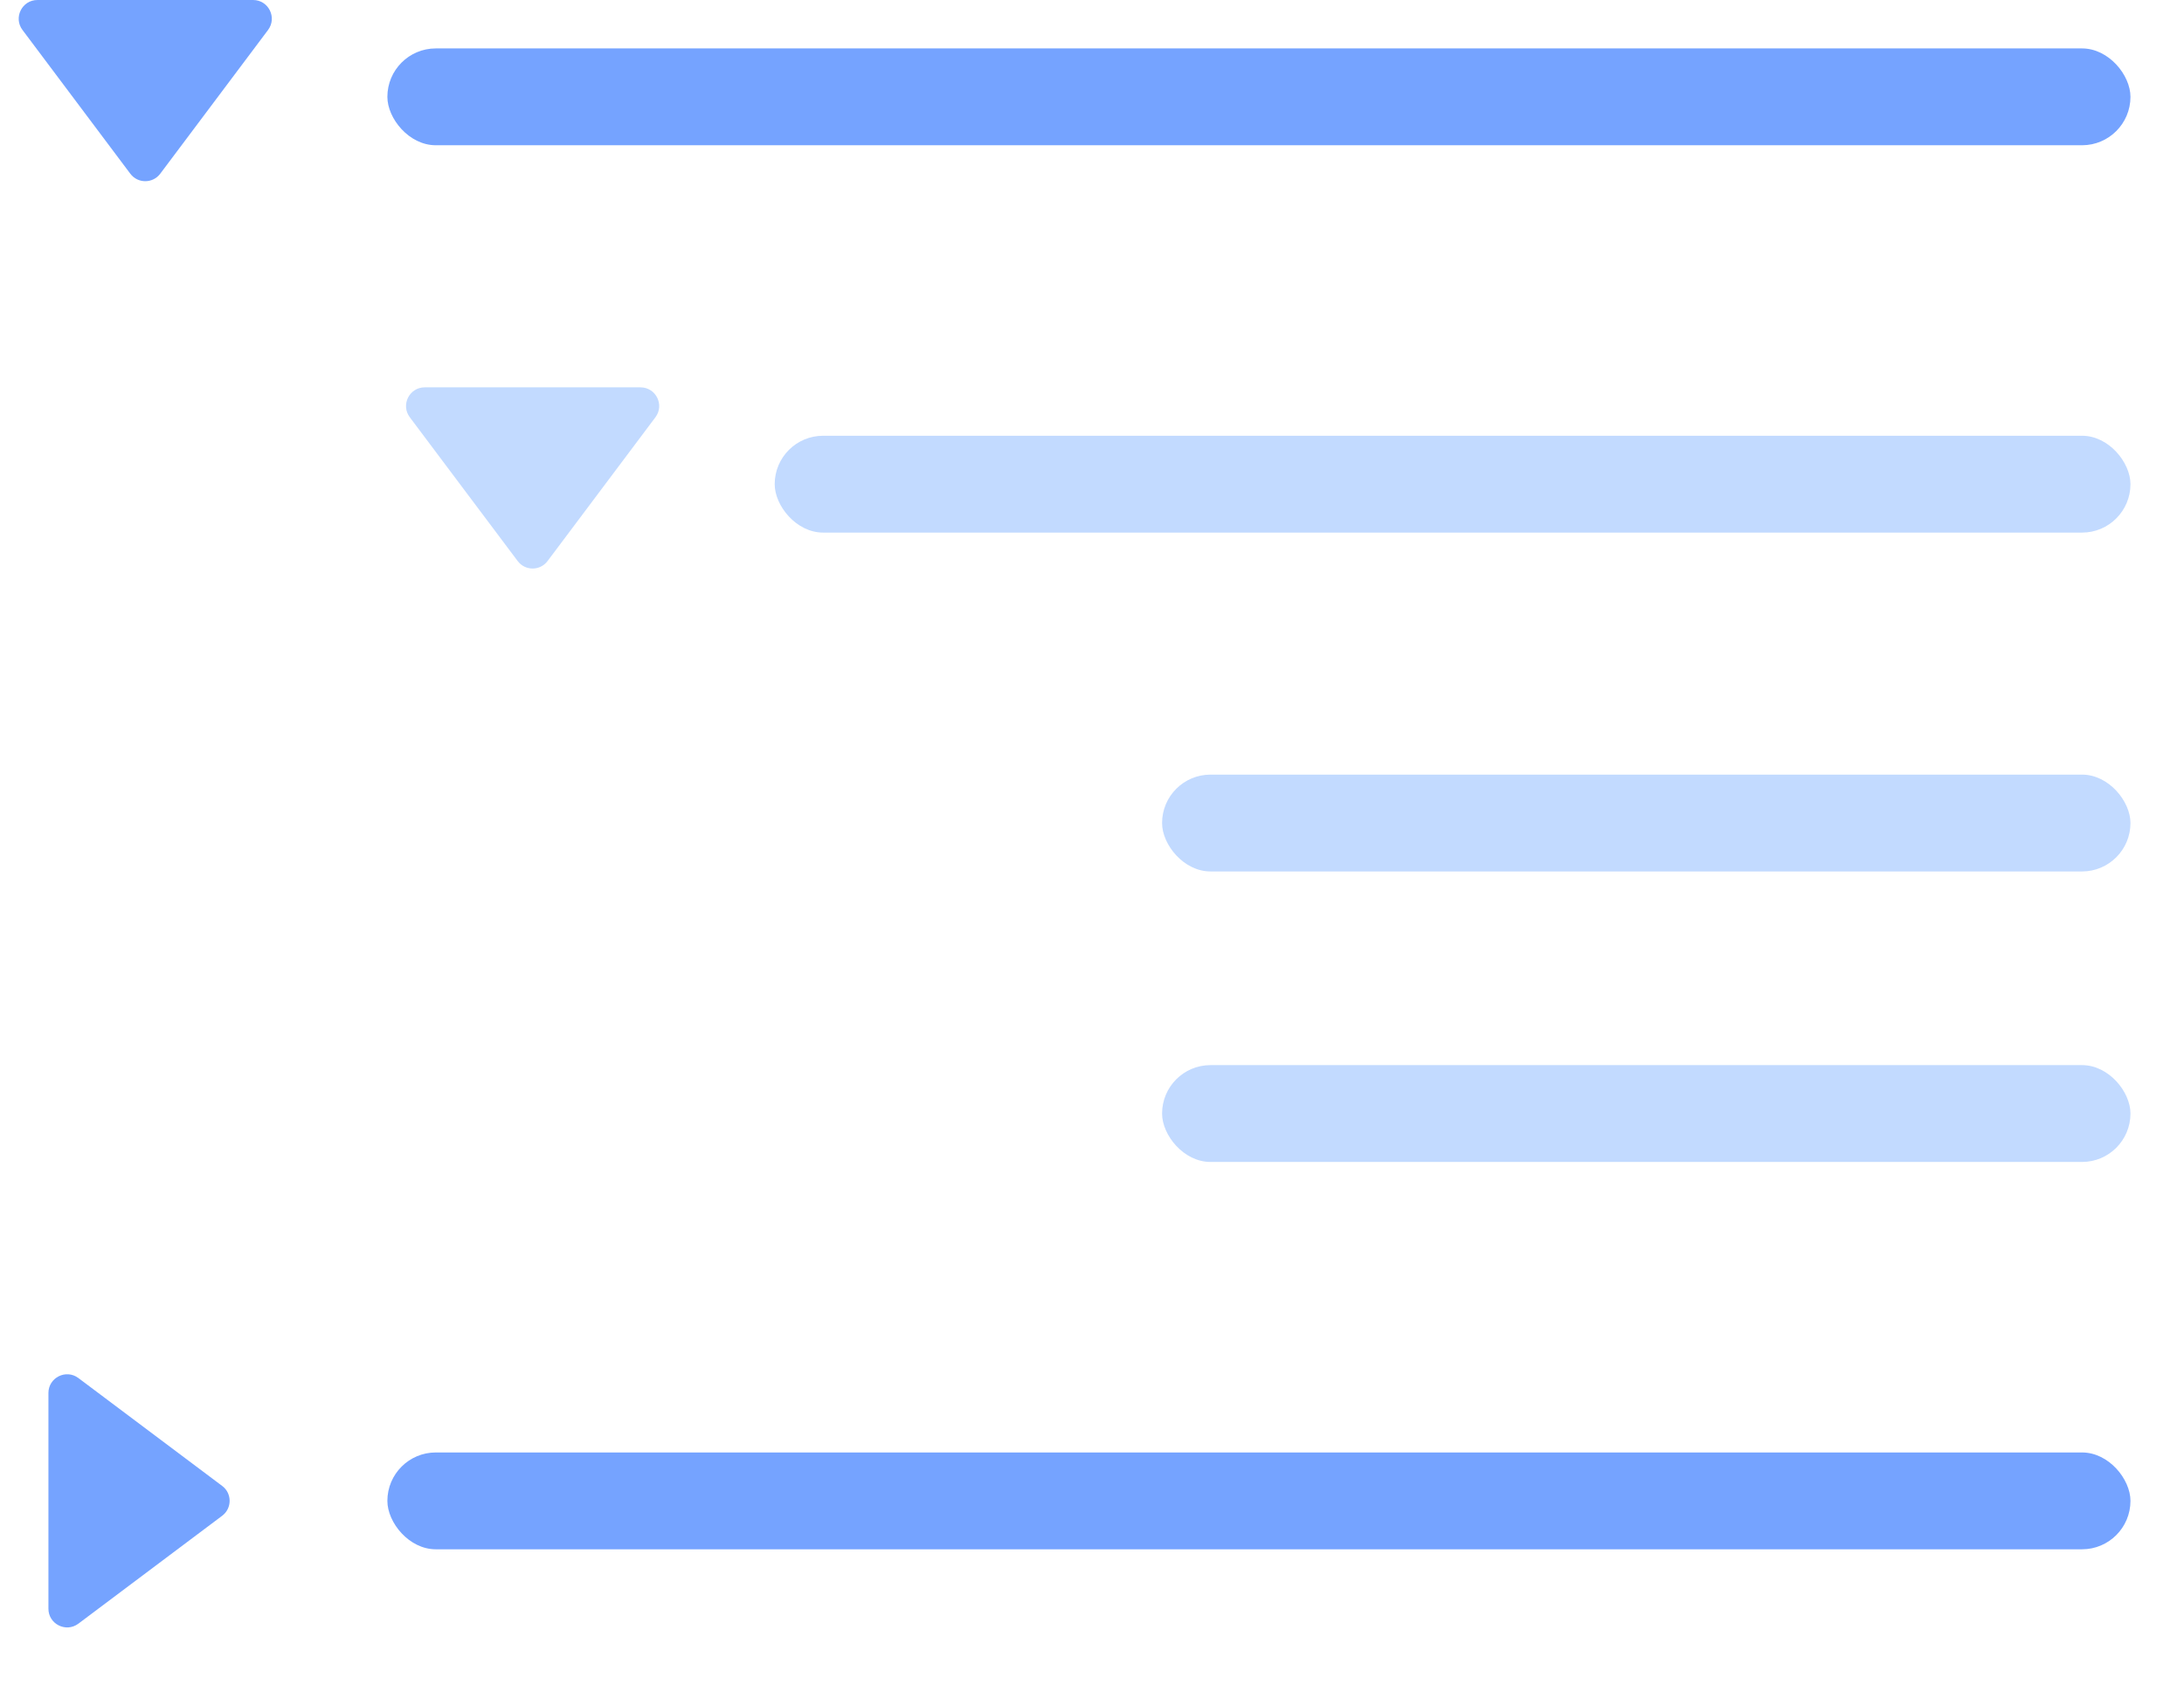
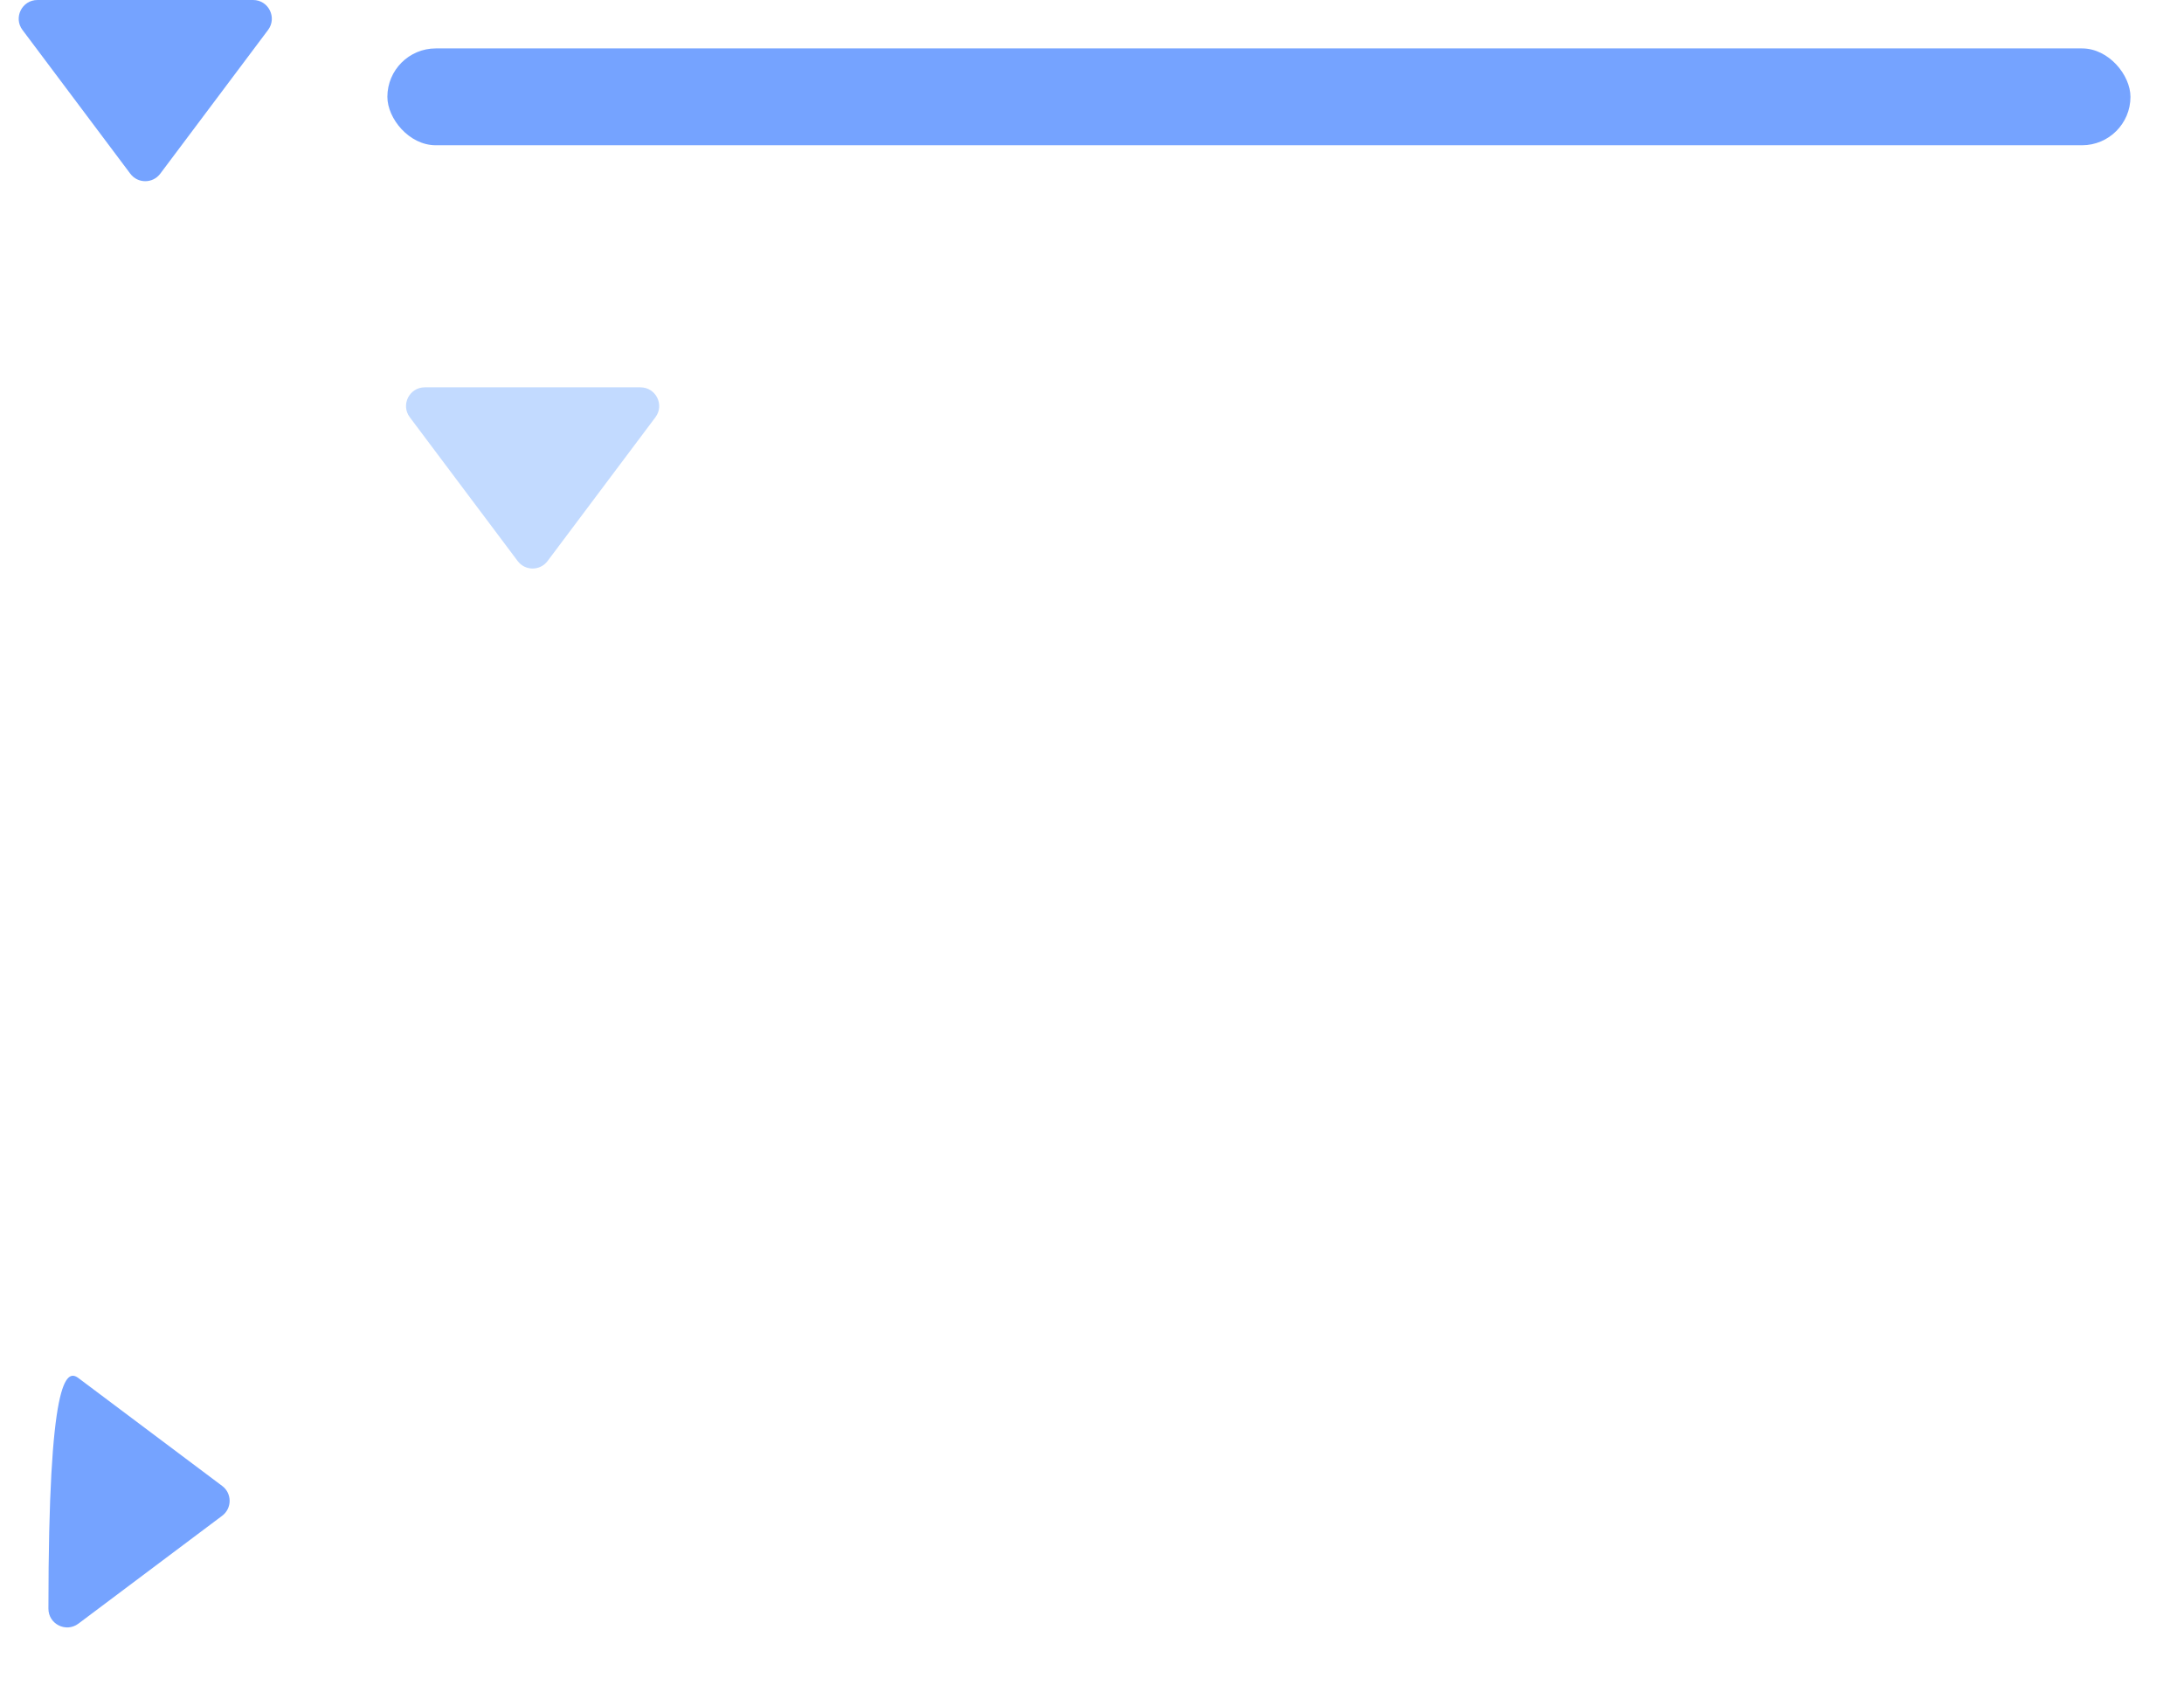
<svg xmlns="http://www.w3.org/2000/svg" fill="none" height="100%" overflow="visible" preserveAspectRatio="none" style="display: block;" viewBox="0 0 35 27" width="100%">
  <g id="Frame 2729">
    <g id="Group 2985">
      <rect fill="#75A3FF" height="1.552" id="Rectangle 993" rx="0.776" width="27.934" x="6.208" y="0.776" />
      <path d="M4.296 0.48L2.568 2.784C2.448 2.944 2.208 2.944 2.088 2.784L0.36 0.48C0.212 0.282 0.353 -8.84234e-06 0.6 -8.83154e-06L4.056 -8.68045e-06C4.303 -8.66965e-06 4.444 0.282 4.296 0.48Z" fill="#75A3FF" id="Vector 35" />
    </g>
    <g id="Group 2984">
-       <rect fill="#C2DAFF" height="1.552" id="Rectangle 994" rx="0.776" width="21.727" x="12.415" y="6.984" />
      <path d="M10.504 6.687L8.775 8.992C8.655 9.152 8.416 9.152 8.296 8.992L6.567 6.687C6.419 6.49 6.56 6.208 6.807 6.208L10.264 6.208C10.511 6.208 10.652 6.49 10.504 6.687Z" fill="#C2DAFF" id="Vector 36" />
    </g>
    <g id="Group 2983">
-       <rect fill="#C2DAFF" height="1.552" id="Rectangle 995" rx="0.776" width="15.519" x="18.623" y="12.415" />
-     </g>
+       </g>
    <g id="Group 2982">
-       <rect fill="#C2DAFF" height="1.552" id="Rectangle 996" rx="0.776" width="15.519" x="18.623" y="17.071" />
-     </g>
+       </g>
    <g id="Group 2981">
-       <path d="M1.256 22.086L3.56 23.815C3.72 23.934 3.72 24.174 3.56 24.294L1.256 26.023C1.058 26.171 0.776 26.03 0.776 25.783L0.776 22.326C0.776 22.079 1.058 21.938 1.256 22.086Z" fill="#75A3FF" id="Vector 37" />
-       <rect fill="#75A3FF" height="1.552" id="Rectangle 997" rx="0.776" width="27.934" x="6.208" y="23.279" />
+       <path d="M1.256 22.086L3.56 23.815C3.72 23.934 3.72 24.174 3.56 24.294L1.256 26.023C1.058 26.171 0.776 26.03 0.776 25.783C0.776 22.079 1.058 21.938 1.256 22.086Z" fill="#75A3FF" id="Vector 37" />
    </g>
  </g>
</svg>